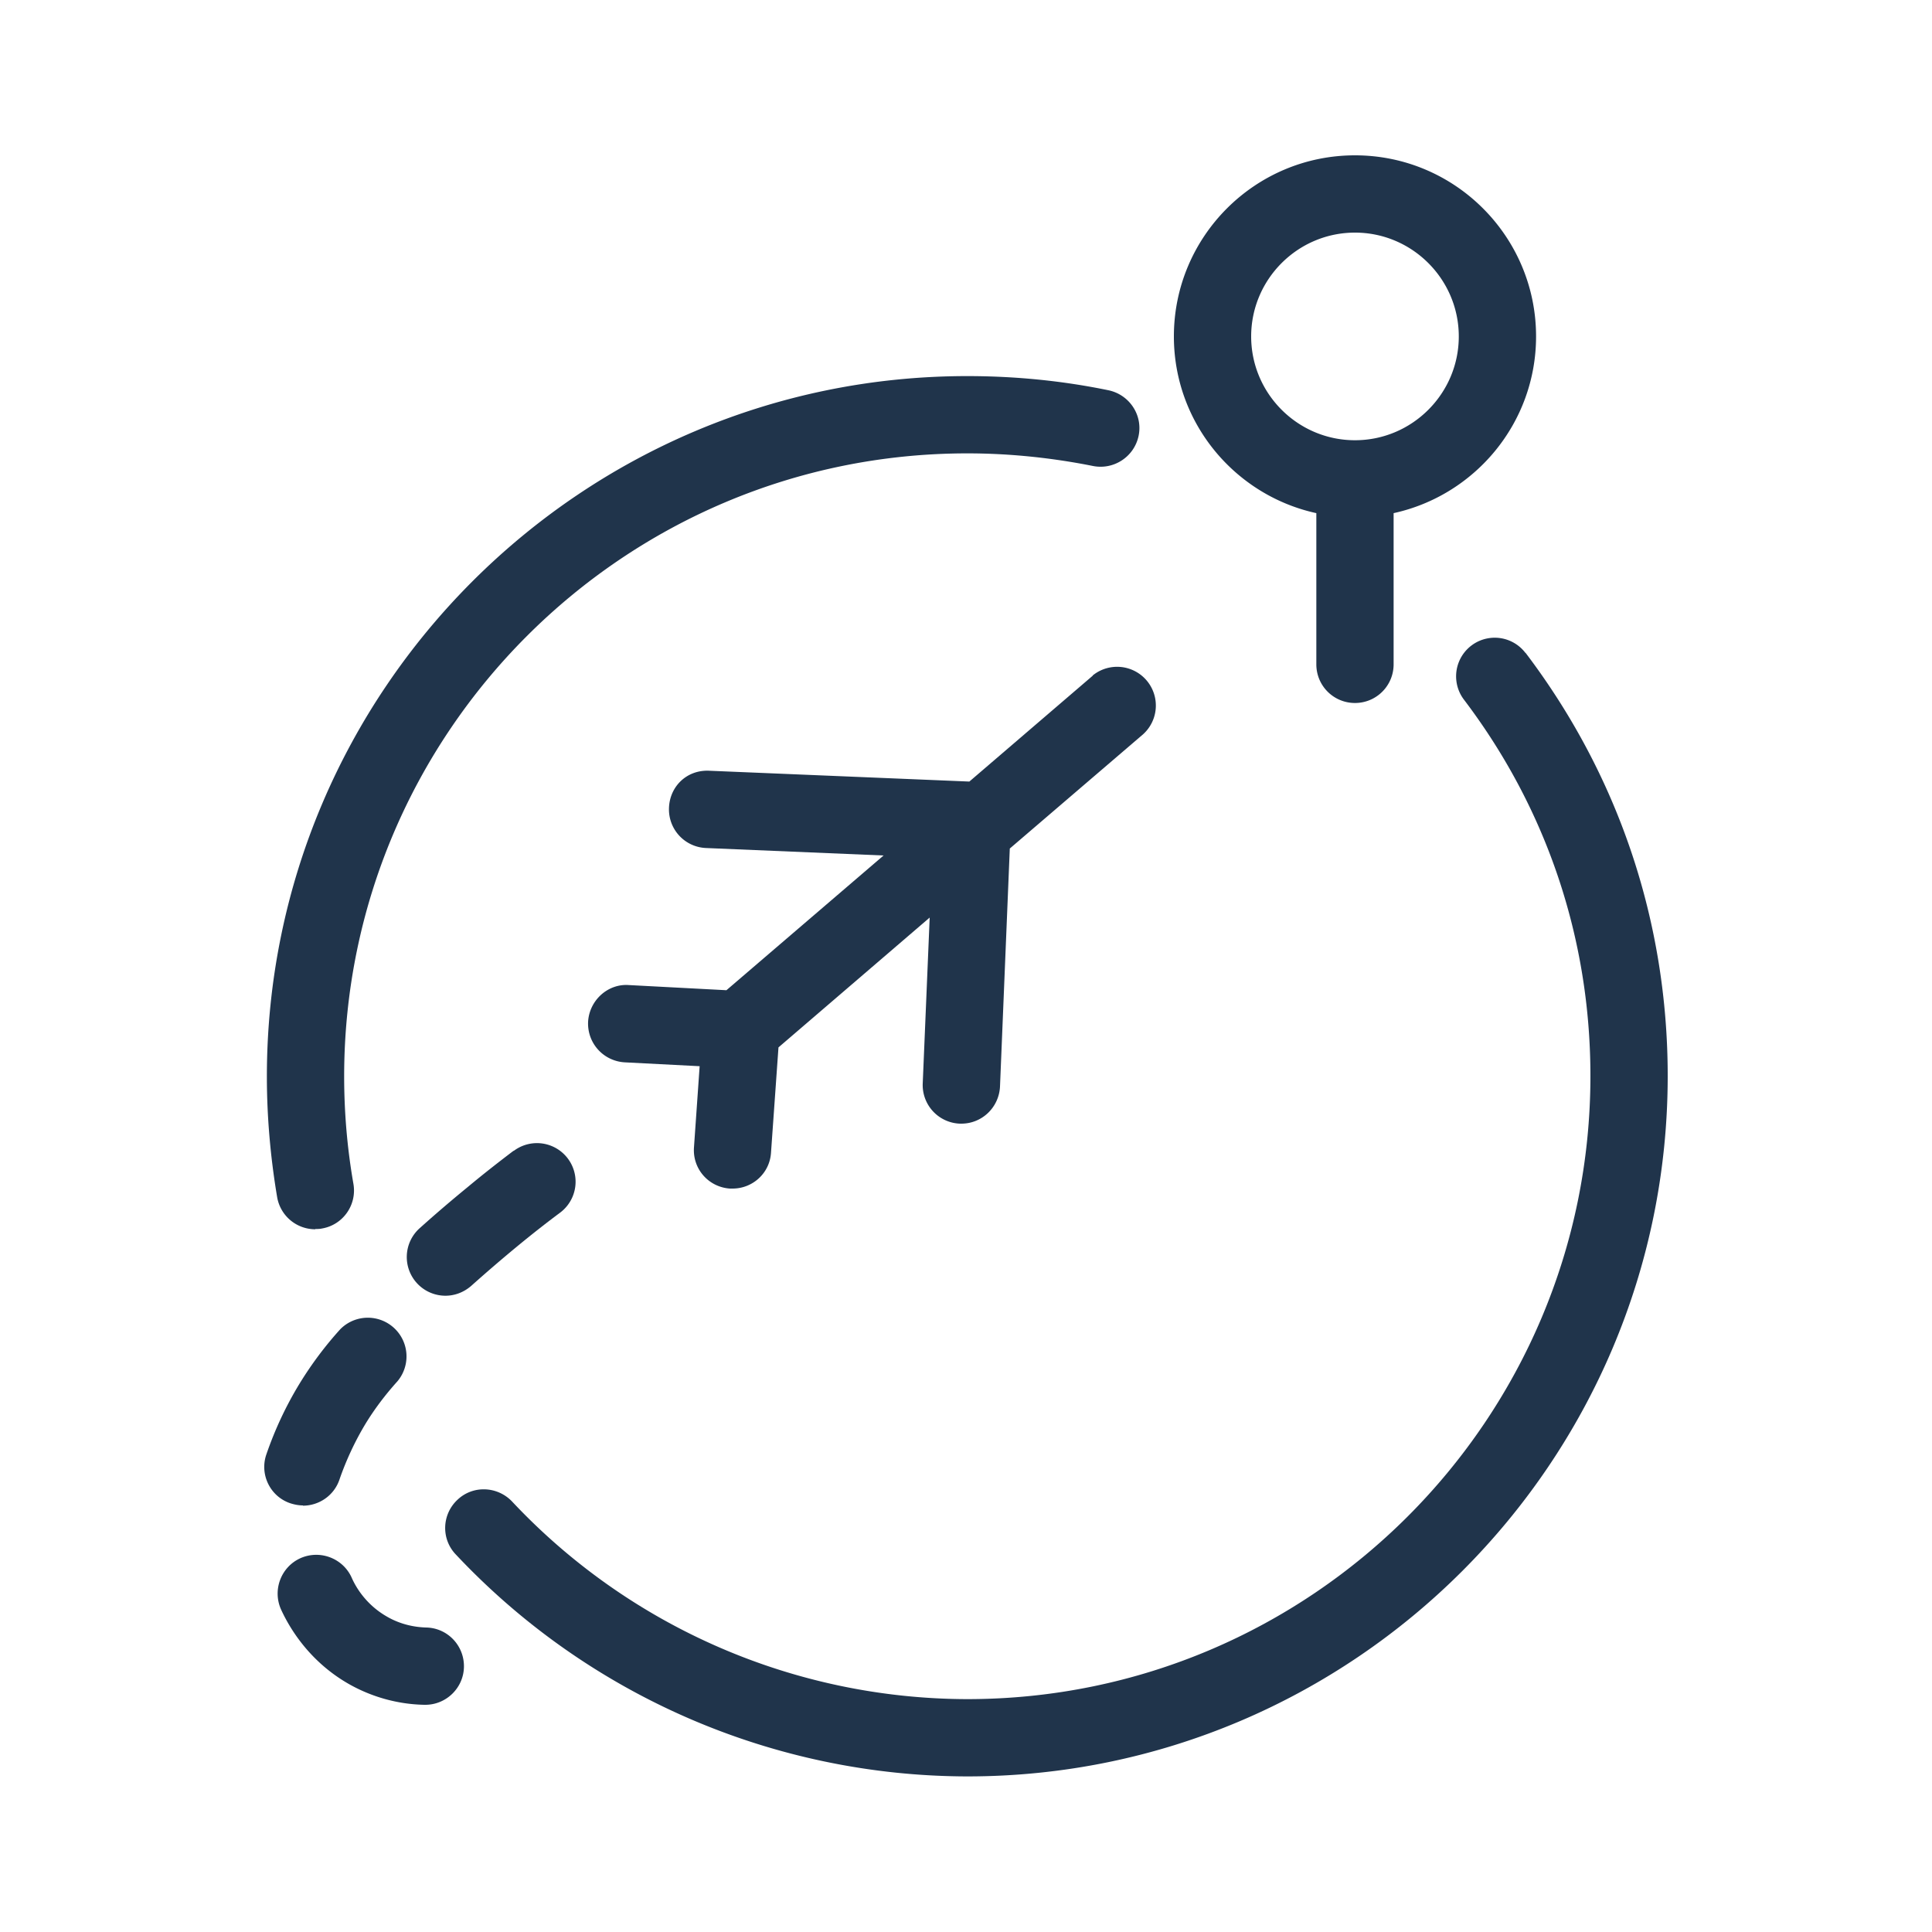
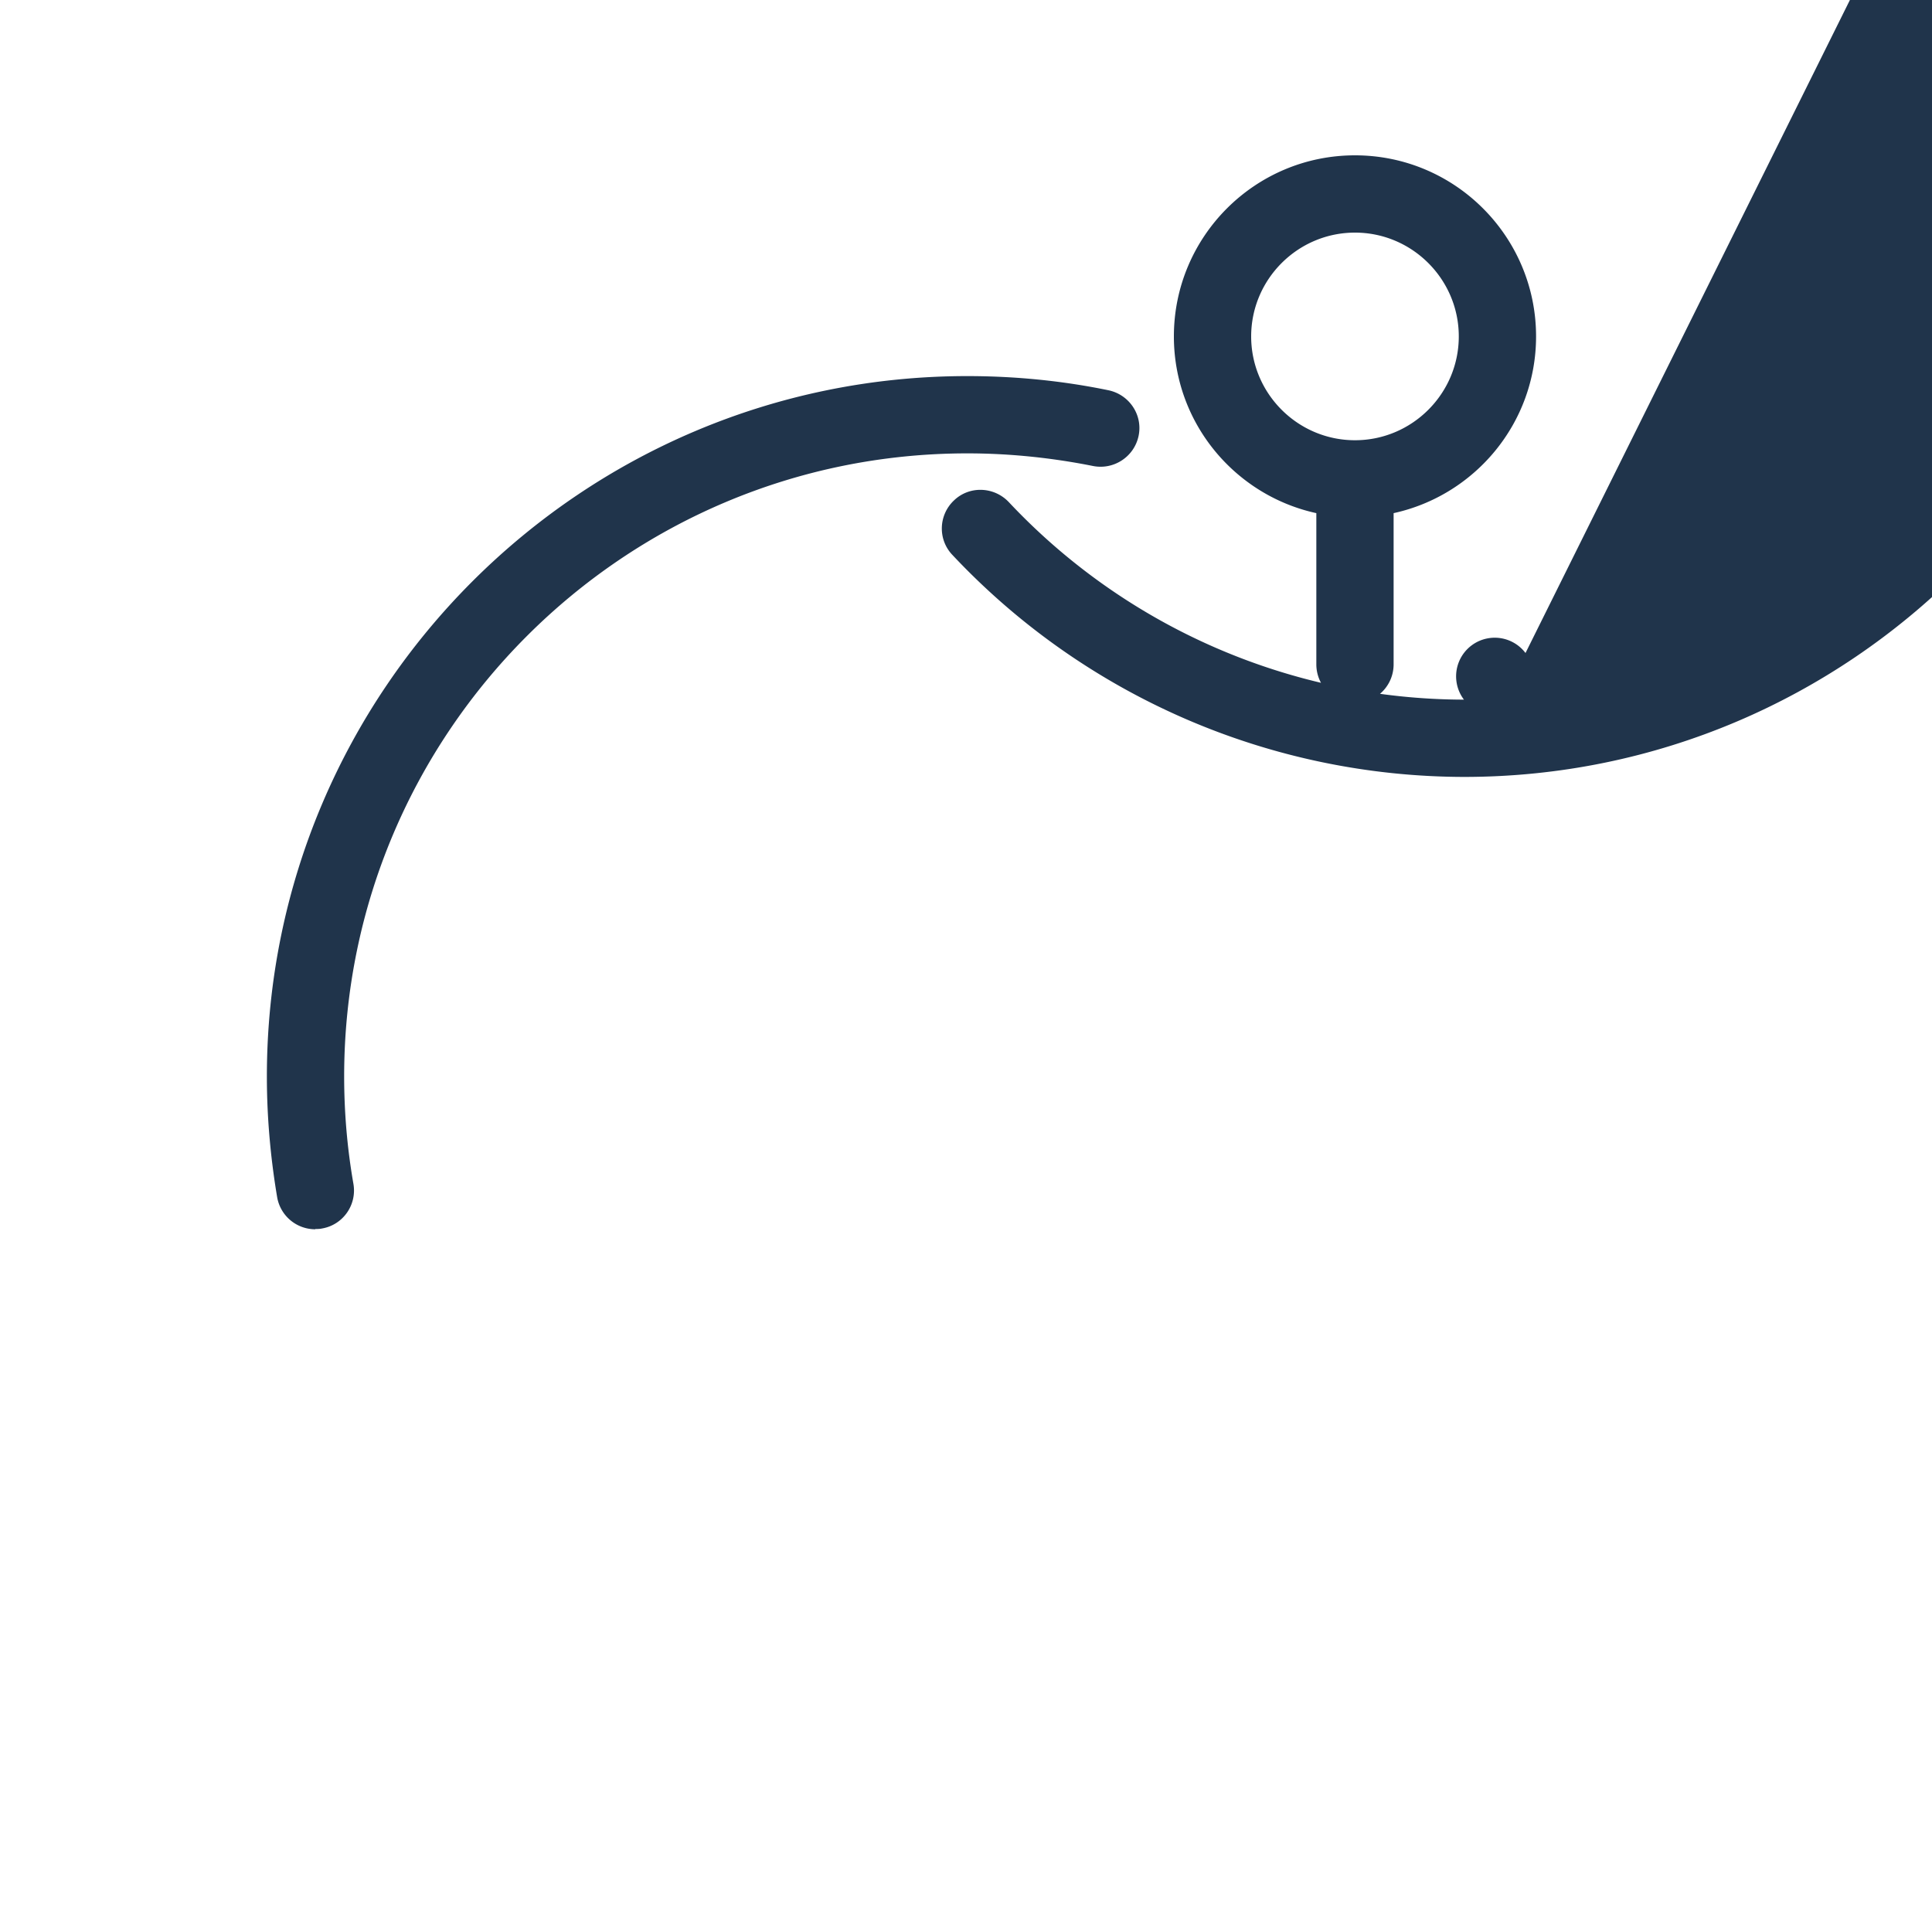
<svg xmlns="http://www.w3.org/2000/svg" id="Layer_1" data-name="Layer 1" viewBox="0 0 75 75">
  <defs>
    <style>.cls-1{fill:#20344b}</style>
  </defs>
-   <path d="M12.24 47.71c.08 0 .17 0 .26-.02.82-.14 1.36-.92 1.22-1.73-.24-1.37-.36-2.77-.36-4.17 0-13.34 10.85-24.19 24.19-24.19 1.64 0 3.28.17 4.88.49.81.16 1.6-.36 1.77-1.17.17-.81-.36-1.6-1.17-1.77-1.79-.37-3.63-.55-5.48-.55-14.99 0-27.19 12.2-27.19 27.19 0 1.57.14 3.15.4 4.69a1.5 1.5 0 0 0 1.48 1.24ZM59.22 25.35a1.499 1.499 0 1 0-2.39 1.81c3.21 4.23 4.91 9.28 4.91 14.61 0 13.34-10.85 24.19-24.19 24.19a24.3 24.3 0 0 1-17.67-7.67c-.57-.6-1.52-.64-2.12-.07-.61.57-.64 1.52-.07 2.12a27.305 27.305 0 0 0 19.86 8.62c14.99 0 27.19-12.2 27.19-27.19 0-5.99-1.91-11.67-5.52-16.43ZM51.1 19.92v5.87c0 .83.67 1.5 1.5 1.5s1.5-.67 1.5-1.5v-5.87c3.16-.69 5.53-3.5 5.53-6.86 0-3.88-3.15-7.03-7.03-7.03s-7.03 3.15-7.03 7.03c0 3.36 2.37 6.17 5.53 6.86Zm1.5-10.89c2.22 0 4.03 1.81 4.03 4.03s-1.81 4.03-4.03 4.03-4.03-1.81-4.03-4.03 1.81-4.03 4.03-4.03Z" class="cls-1" />
-   <path d="m42.42 26.23-4.79 4.11-10.1-.42c-.87-.04-1.53.61-1.56 1.44a1.5 1.5 0 0 0 1.44 1.56l6.89.29-6.1 5.23-3.79-.2c-.81-.06-1.53.59-1.58 1.42-.04.83.59 1.53 1.42 1.58l2.91.15-.22 3.15c-.06.83.56 1.54 1.39 1.6h.11c.78 0 1.44-.6 1.49-1.39l.29-4.09 5.87-5.04-.27 6.44a1.5 1.5 0 0 0 1.44 1.56h.06c.8 0 1.46-.63 1.5-1.44l.38-9.24 5.18-4.44a1.504 1.504 0 0 0-1.96-2.28ZM16.55 63.18c-.38-.01-.96-.09-1.54-.43-.8-.46-1.2-1.14-1.36-1.51-.34-.75-1.23-1.09-1.99-.75-.75.34-1.09 1.23-.75 1.99.32.7 1.08 2 2.61 2.88.89.51 1.91.8 2.95.82h.04c.81 0 1.48-.65 1.5-1.46.02-.83-.63-1.52-1.46-1.54ZM11.76 58.45c.62 0 1.21-.39 1.42-1.02.26-.75.6-1.48 1.01-2.16.36-.59.78-1.14 1.24-1.65a1.502 1.502 0 0 0-2.22-2.02c-.59.65-1.12 1.36-1.58 2.11-.53.87-.96 1.79-1.29 2.75-.27.78.15 1.64.94 1.9.16.05.32.08.48.08ZM19.94 44.67c-.58.44-1.17.9-1.77 1.4-.66.54-1.29 1.08-1.88 1.61a1.502 1.502 0 0 0 1 2.62c.36 0 .71-.13 1-.38.56-.5 1.15-1.01 1.78-1.53.57-.47 1.13-.91 1.68-1.32a1.499 1.499 0 1 0-1.81-2.39Z" class="cls-1" />
+   <path d="M12.24 47.71c.08 0 .17 0 .26-.02.82-.14 1.36-.92 1.22-1.73-.24-1.37-.36-2.77-.36-4.17 0-13.34 10.85-24.19 24.19-24.19 1.64 0 3.28.17 4.88.49.81.16 1.6-.36 1.77-1.17.17-.81-.36-1.6-1.17-1.77-1.79-.37-3.63-.55-5.48-.55-14.99 0-27.19 12.2-27.19 27.19 0 1.57.14 3.15.4 4.69a1.5 1.5 0 0 0 1.48 1.24ZM59.22 25.35a1.499 1.499 0 1 0-2.39 1.81a24.3 24.3 0 0 1-17.67-7.67c-.57-.6-1.52-.64-2.12-.07-.61.57-.64 1.52-.07 2.12a27.305 27.305 0 0 0 19.86 8.62c14.99 0 27.19-12.2 27.19-27.19 0-5.99-1.91-11.67-5.52-16.43ZM51.1 19.92v5.87c0 .83.67 1.5 1.5 1.5s1.5-.67 1.5-1.5v-5.87c3.16-.69 5.53-3.5 5.53-6.86 0-3.88-3.15-7.03-7.03-7.03s-7.03 3.15-7.03 7.03c0 3.36 2.37 6.17 5.53 6.86Zm1.5-10.89c2.22 0 4.03 1.81 4.03 4.03s-1.81 4.03-4.03 4.03-4.03-1.81-4.03-4.03 1.81-4.03 4.03-4.03Z" class="cls-1" />
</svg>